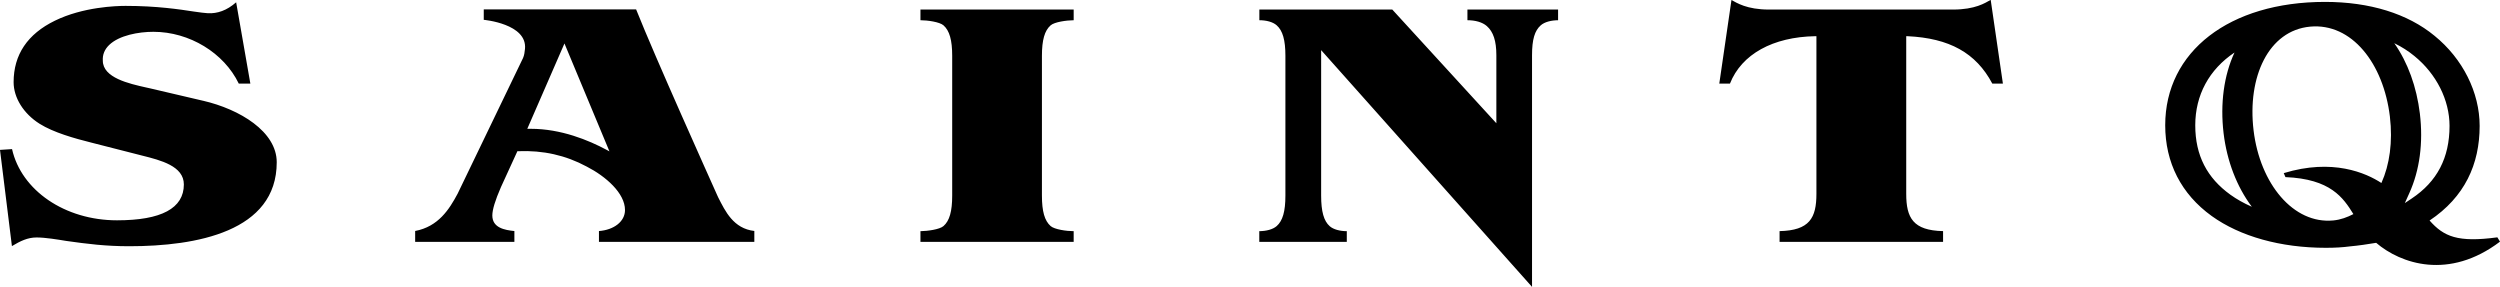
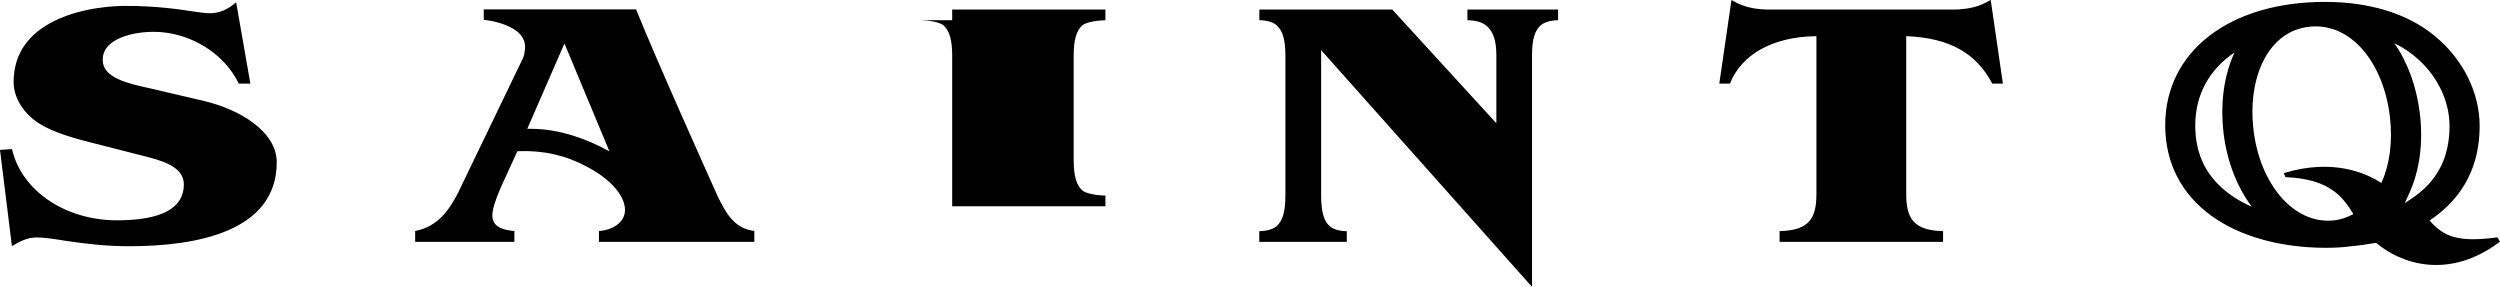
<svg xmlns="http://www.w3.org/2000/svg" id="uuid-ee32abd4-874f-4ce1-bf6c-cf6b2eb1cd4b" data-name="Layer 1" viewBox="0 0 381.96 43.83">
-   <path d="M304.15,0l1.86,12.77h-1.62c-2.49-4.7-6.57-6.94-12.96-7.24h-.19s0,24.08,0,24.08c0,3.69,1.05,5.6,5.63,5.7v1.64h-24.98v-1.64c4.58-.1,5.63-2.01,5.63-5.7V5.53h-.19c-6.45.11-11.25,2.75-13.02,7.24h-1.63l1.86-12.77c.8.43,2.33,1.46,5.73,1.46h28.12c3.4,0,4.91-1.01,5.72-1.46ZM115.25,35.3v1.65h-23.74v-1.65c2.27-.17,3.98-1.44,3.98-3.21,0-2.58-2.94-5.15-5.85-6.64-3.24-1.74-6.66-2.5-10.47-2.35h-.12s-2.51,5.48-2.51,5.48h0c-.89,2.04-1.32,3.46-1.32,4.34,0,1.88,1.86,2.23,3.37,2.38v1.65h-15.16v-1.66c3.54-.67,5.21-3.3,6.49-5.7l9.99-20.72c.19-.43.25-.9.3-1.4.37-3.85-6.3-4.44-6.3-4.44v-1.59h23.28c2.94,7.38,11.21,25.75,12.38,28.37.09.2.15.33.16.35,1.08,2.12,2.33,4.77,5.53,5.13ZM93.11,23.12l-6.87-16.48-5.68,13.04h.27c.09,0,.19,0,.28,0,4.61,0,8.82,1.74,11.56,3.21l.45.24ZM140.63,3.09c1.06,0,2.93.26,3.52.78.92.81,1.33,2.25,1.33,4.66v21.35c0,2.42-.41,3.86-1.33,4.66-.59.52-2.46.77-3.52.78v1.63h23.41v-1.63c-1.06,0-2.93-.26-3.52-.78-.92-.81-1.33-2.24-1.33-4.66V8.53c0-2.42.41-3.86,1.33-4.66.59-.52,2.46-.77,3.52-.78v-1.63h-23.41v1.63ZM224.23,3.09c1.16,0,2.26.3,2.93.89.99.87,1.46,2.26,1.46,4.46v10.39l-15.9-17.37h-20.31v1.63c1.06,0,2.07.26,2.65.78.92.81,1.33,2.25,1.33,4.66v21.35c0,2.42-.41,3.85-1.33,4.66-.59.52-1.6.77-2.66.78v1.63h13.37v-1.63c-1.04,0-2.04-.26-2.61-.76-.9-.79-1.31-2.24-1.31-4.68V7.66l.32.36,31.9,35.81V8.44c0-2.42.41-3.76,1.33-4.57.59-.52,1.6-.77,2.65-.78v-1.63h-13.85v1.63ZM381.55,36.25l.41.67c-7.82,5.92-15.17,3.38-18.92.18-1.25.21-2.74.43-3.98.54-1.12.15-2.3.22-3.71.22-6.9,0-13.09-1.73-17.44-4.86-4.65-3.35-7.1-8.14-7.1-13.87,0-11.27,9.81-18.84,24.41-18.84,6.84,0,12.63,1.79,16.74,5.18,4.32,3.51,6.89,8.66,6.89,13.77,0,5.85-2.28,10.87-7.65,14.45,2.17,2.46,4.31,3.39,10.35,2.57ZM344.03,31.57c-2.28-3.04-3.79-6.96-4.3-11.2-.54-4.55.05-8.88,1.67-12.35-3.88,2.6-6,6.5-6,11.12s1.81,8.05,5.37,10.61c.96.69,2.05,1.3,3.25,1.83ZM365.14,17.83c-.98-8.18-5.86-14.35-12.19-13.76-6.35.59-9.62,7.67-8.64,15.85.98,8.17,6.09,14.35,12.19,13.76,1.13-.11,2.13-.49,3.06-.97-1.55-2.51-3.49-5.37-10.38-5.65l-.26-.61c7.46-2.28,12.57-.03,14.92,1.51,1.26-2.78,1.75-6.31,1.3-10.12ZM374.25,19.24c0-3.96-2.01-7.95-5.37-10.68-.91-.75-1.94-1.41-3.07-1.96,2.07,2.96,3.41,6.65,3.91,10.77.53,4.45-.03,8.65-1.62,12.15l-.68,1.51,1.05-.7c3.89-2.59,5.78-6.22,5.78-11.1ZM31.01,15.39h0l-8.03-1.88c-.2-.05-.41-.09-.63-.14-2.65-.59-6.64-1.49-6.64-4.1-.06-.9.26-1.71.96-2.39,1.54-1.49,4.51-2.02,6.77-2.02,5.5,0,10.78,3.22,13.04,7.91h1.77L36.08.35c-1.42,1.26-2.89,1.75-4.33,1.67-.46-.03-1.18-.11-2.17-.26-2.09-.32-5.59-.86-10.39-.86-1.45,0-6.5.16-10.8,2.26-4.19,2.04-6.31,5.2-6.31,9.39,0,2.38,1.52,4.82,3.97,6.36,2.13,1.34,5.35,2.24,7.91,2.88l6.93,1.77c.26.07.54.14.82.21,2.84.71,6.38,1.6,6.38,4.41,0,3.64-3.43,5.48-10.21,5.48-7.97,0-14.62-4.57-16.04-10.88l-1.84.12,1.82,14.7c1.3-.78,2.41-1.32,3.77-1.32s3.24.32,4.53.53c3.26.46,6.02.81,9.62.81,10.28,0,22.54-2.23,22.54-12.83,0-4.69-5.65-8.1-11.26-9.4Z" fill="#000000" />
+   <path d="M304.15,0l1.86,12.77h-1.62c-2.49-4.7-6.57-6.94-12.96-7.24h-.19s0,24.08,0,24.08c0,3.69,1.05,5.6,5.63,5.7v1.64h-24.98v-1.64c4.58-.1,5.63-2.01,5.63-5.7V5.53h-.19c-6.45.11-11.25,2.75-13.02,7.24h-1.63l1.86-12.77c.8.43,2.33,1.46,5.73,1.46h28.12c3.4,0,4.91-1.01,5.72-1.46ZM115.25,35.3v1.65h-23.74v-1.65c2.27-.17,3.98-1.44,3.98-3.21,0-2.58-2.94-5.15-5.85-6.64-3.24-1.74-6.66-2.5-10.47-2.35h-.12s-2.51,5.48-2.51,5.48h0c-.89,2.04-1.32,3.46-1.32,4.34,0,1.88,1.86,2.23,3.37,2.38v1.65h-15.16v-1.66c3.54-.67,5.21-3.3,6.49-5.7l9.99-20.72c.19-.43.25-.9.3-1.4.37-3.85-6.3-4.44-6.3-4.44v-1.59h23.28c2.94,7.38,11.21,25.75,12.38,28.37.09.2.15.33.16.35,1.08,2.12,2.33,4.77,5.53,5.13ZM93.11,23.12l-6.87-16.48-5.68,13.04h.27c.09,0,.19,0,.28,0,4.61,0,8.82,1.74,11.56,3.21l.45.24ZM140.63,3.09c1.06,0,2.93.26,3.52.78.92.81,1.33,2.25,1.33,4.66v21.35v1.63h23.41v-1.63c-1.06,0-2.93-.26-3.52-.78-.92-.81-1.33-2.24-1.33-4.66V8.53c0-2.42.41-3.86,1.33-4.66.59-.52,2.46-.77,3.52-.78v-1.63h-23.41v1.63ZM224.23,3.09c1.16,0,2.26.3,2.93.89.99.87,1.46,2.26,1.46,4.46v10.39l-15.9-17.37h-20.31v1.63c1.06,0,2.07.26,2.65.78.92.81,1.33,2.25,1.33,4.66v21.35c0,2.42-.41,3.85-1.33,4.66-.59.52-1.6.77-2.66.78v1.63h13.37v-1.63c-1.04,0-2.04-.26-2.61-.76-.9-.79-1.31-2.24-1.31-4.68V7.66l.32.36,31.9,35.81V8.44c0-2.42.41-3.76,1.33-4.57.59-.52,1.6-.77,2.65-.78v-1.63h-13.85v1.63ZM381.55,36.25l.41.67c-7.82,5.92-15.17,3.38-18.92.18-1.25.21-2.74.43-3.98.54-1.12.15-2.3.22-3.71.22-6.9,0-13.09-1.73-17.44-4.86-4.65-3.35-7.1-8.14-7.1-13.87,0-11.27,9.81-18.84,24.41-18.84,6.84,0,12.63,1.79,16.74,5.18,4.32,3.51,6.89,8.66,6.89,13.77,0,5.85-2.28,10.87-7.65,14.45,2.17,2.46,4.31,3.39,10.35,2.57ZM344.03,31.57c-2.28-3.04-3.79-6.96-4.3-11.2-.54-4.55.05-8.88,1.67-12.35-3.88,2.6-6,6.5-6,11.12s1.81,8.05,5.37,10.61c.96.69,2.05,1.3,3.25,1.83ZM365.14,17.83c-.98-8.18-5.86-14.35-12.19-13.76-6.35.59-9.62,7.67-8.64,15.85.98,8.17,6.09,14.35,12.19,13.76,1.13-.11,2.13-.49,3.06-.97-1.55-2.51-3.49-5.37-10.38-5.65l-.26-.61c7.46-2.28,12.57-.03,14.92,1.51,1.26-2.78,1.75-6.31,1.3-10.12ZM374.25,19.24c0-3.96-2.01-7.95-5.37-10.68-.91-.75-1.94-1.41-3.07-1.96,2.07,2.96,3.41,6.65,3.91,10.77.53,4.45-.03,8.65-1.62,12.15l-.68,1.51,1.05-.7c3.89-2.59,5.78-6.22,5.78-11.1ZM31.01,15.39h0l-8.03-1.88c-.2-.05-.41-.09-.63-.14-2.65-.59-6.64-1.49-6.64-4.1-.06-.9.26-1.71.96-2.39,1.54-1.49,4.51-2.02,6.77-2.02,5.5,0,10.78,3.22,13.04,7.91h1.77L36.08.35c-1.42,1.26-2.89,1.75-4.33,1.67-.46-.03-1.18-.11-2.17-.26-2.09-.32-5.59-.86-10.39-.86-1.45,0-6.5.16-10.8,2.26-4.19,2.04-6.31,5.2-6.31,9.39,0,2.38,1.52,4.82,3.97,6.36,2.13,1.34,5.35,2.24,7.91,2.88l6.93,1.77c.26.07.54.14.82.21,2.84.71,6.38,1.6,6.38,4.41,0,3.64-3.43,5.48-10.21,5.48-7.97,0-14.62-4.57-16.04-10.88l-1.84.12,1.82,14.7c1.3-.78,2.41-1.32,3.77-1.32s3.24.32,4.53.53c3.26.46,6.02.81,9.62.81,10.28,0,22.54-2.23,22.54-12.83,0-4.69-5.65-8.1-11.26-9.4Z" fill="#000000" />
</svg>